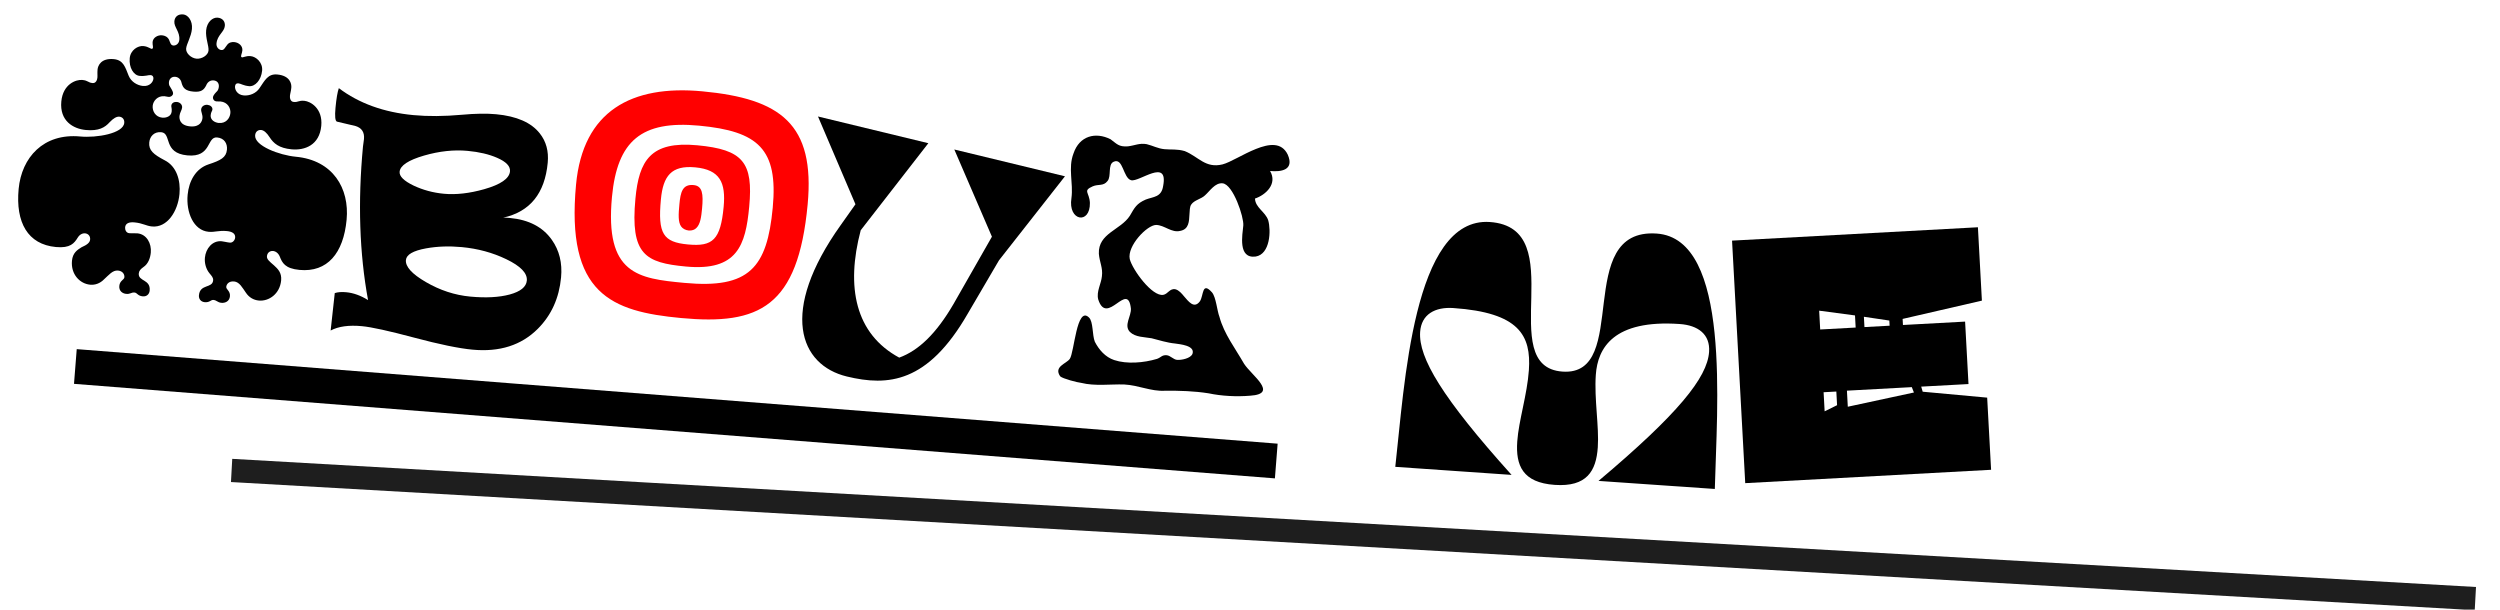
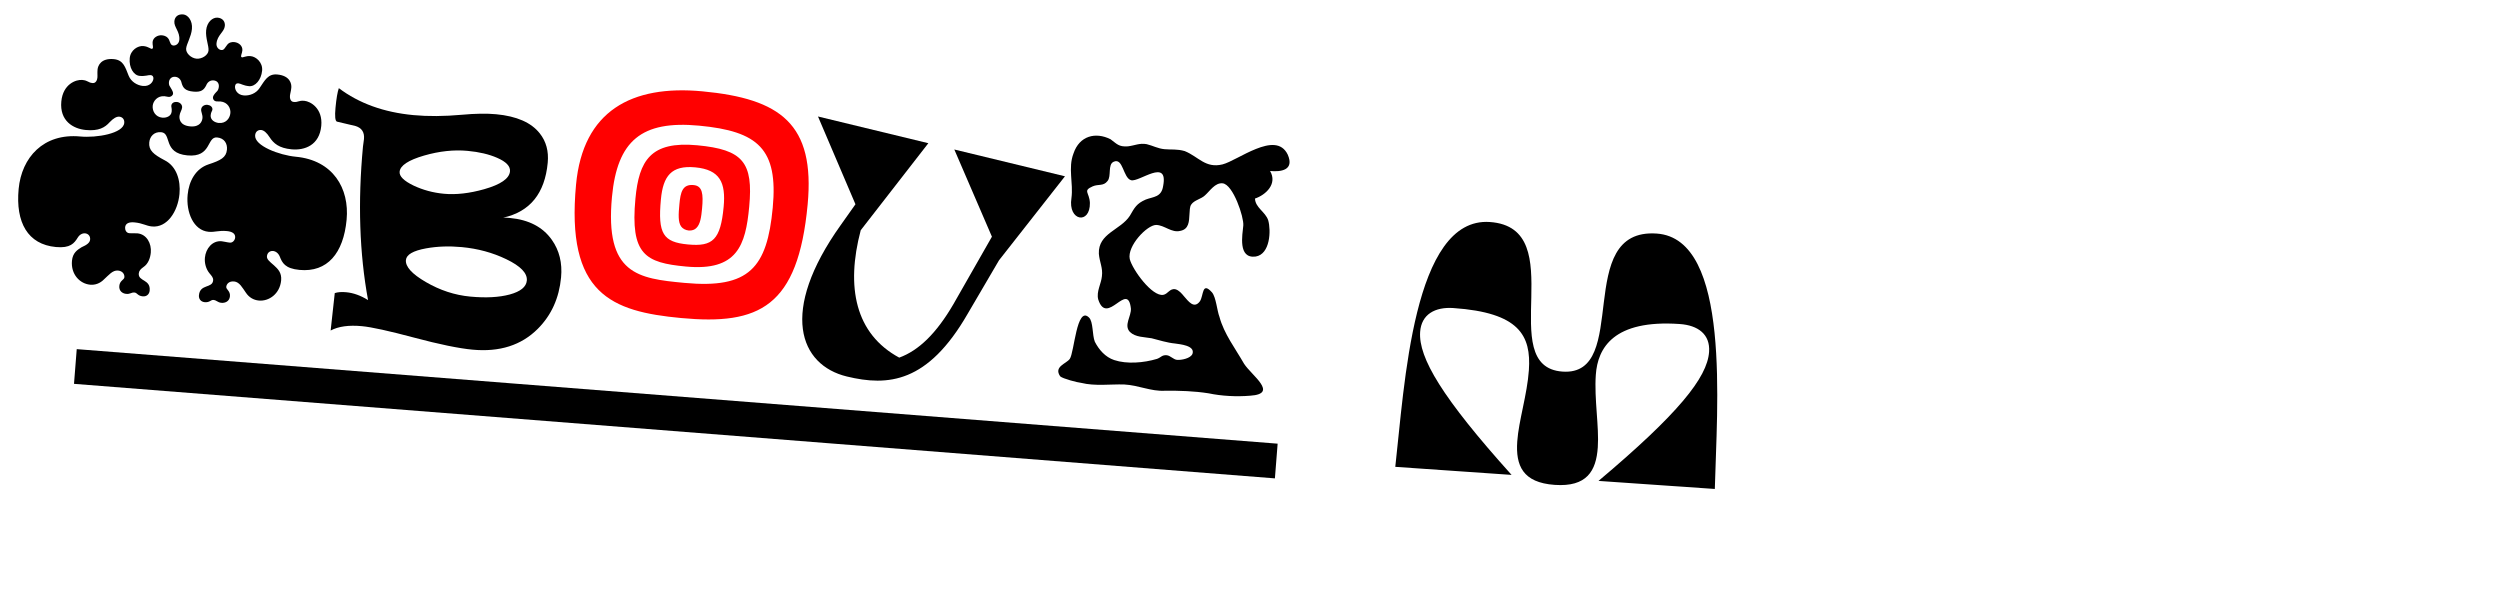
<svg xmlns="http://www.w3.org/2000/svg" width="1054" height="257" viewBox="0 0 1054 257" fill="none">
-   <path d="M833.888 95.813L835.569 126.743L802.146 134.456L802.285 137.013L828.487 135.589L829.918 161.918L809.979 163.001L810.608 165.146L837.792 167.643L839.445 198.062L735.79 203.696L730.233 101.446L833.888 95.813ZM782.069 132.984L766.962 130.985L767.393 138.909L782.347 138.096L782.069 132.984ZM786.053 137.895L796.662 137.318L796.543 135.145L785.817 133.549L786.053 137.895ZM779.033 171.477L806.909 165.476L806.017 163.217L778.665 164.703L779.033 171.477ZM774.199 165.074L768.831 165.366L769.268 173.418L774.511 170.826L774.199 165.074Z" fill="black" />
  <path d="M673.933 202.753C707.45 174.535 719.8 159.224 720.552 148.37C721.064 140.963 715.94 137.144 708.15 136.605C680.313 134.679 673.582 146.658 672.795 158.023C672.079 168.366 674.238 179.807 673.628 188.618C672.939 198.578 669.005 205.362 655.47 204.426C641.934 203.489 638.972 196.227 639.671 186.139C640.28 177.328 643.859 166.413 644.575 156.07C645.591 141.385 640.481 131.793 612.771 129.875C604.982 129.336 599.244 132.532 598.731 139.938C597.98 150.792 607.976 167.65 637.285 200.216L588.25 196.822C592.134 162.961 595.678 91.355 628.113 93.6C662.973 96.013 629.661 154.653 658.775 156.668C687.762 158.674 662.973 96.013 698.472 98.47C730.013 100.653 723.787 172.074 722.968 206.146L673.933 202.753Z" fill="black" />
  <path d="M542.922 65.209C545.776 71.777 540.049 72.525 535.461 72.094C538.678 77.538 533.611 82.205 529.099 83.709C529.249 87.58 533.462 89.262 534.668 92.846C535.93 97.207 535.506 107.196 529.373 108.162C521.826 109.124 523.803 99.025 524.174 95.075C524.497 91.634 519.892 77.702 515.432 77.283C512.246 76.984 510.115 80.512 508.011 82.371C506.454 83.896 503.451 84.385 502.252 86.201C501.519 87.161 501.606 88.969 501.486 90.243C501.327 93.314 501.27 96.651 497.606 97.335C493.918 98.275 491.019 94.917 487.427 94.836C483.568 94.859 475.151 103.711 476.305 109.219C477.427 113.696 485.737 125.147 490.444 124.304C492.404 123.974 493.153 121.473 495.55 121.955C497.056 122.354 498.21 123.748 499.134 124.863C500.993 126.966 503.37 130.404 505.872 127.039C507.513 124.622 506.674 118.5 510.982 123.276C512.714 125.367 513.092 130.931 514.127 133.6C516.029 140.721 520.842 146.958 524.485 153.343C527.623 158.266 539.234 166.042 527.075 166.828C521.245 167.309 514.976 166.977 509.556 165.825C503.475 164.868 497.322 164.676 491.145 164.739C485.199 165.08 480.178 162.423 473.909 162.091C468.139 161.934 461.623 162.865 455.845 161.422C454.315 161.279 448.039 159.66 446.976 158.661C444.149 154.538 449.53 153.372 451.008 151.326C452.928 148.678 453.892 128.841 459.08 133.828C460.975 135.549 460.436 141.283 461.587 144.091C463.327 147.469 465.994 150.548 469.734 151.799C475.094 153.588 482.223 152.972 487.779 151.309C489.507 150.7 489.87 149.577 491.909 149.768C493.438 149.912 494.696 151.573 496.225 151.717C498.01 151.884 502.068 151.109 502.769 149.117C503.869 145.621 497.358 145.138 495.458 144.831C492.017 144.507 488.776 143.432 485.51 142.611C482.476 142.068 478.732 142.231 476.375 139.952C473.683 137.128 476.997 133.326 476.787 130.092C475.467 118.14 466.682 137.756 463.008 126.226C462.16 122.932 464.268 119.659 464.567 116.473C465.03 112.917 463.577 110.595 463.275 106.966C462.93 98.32 472.436 97.028 476.349 90.967C478.34 87.555 479.145 85.83 483.033 84.138C486.235 82.897 489.676 83.22 490.385 78.401C492.67 66.402 480.238 76.933 476.857 75.973C473.476 75.013 473.526 66.275 469.487 68.21C466.934 69.384 468.658 74.303 466.925 76.326C465.168 78.603 463.085 77.508 460.672 78.567C456.378 80.477 459.285 81.007 459.503 85.528C459.661 94.799 450.163 93.264 451.722 83.511C452.575 77.163 450.207 70.898 452.59 64.694C455.092 57.215 461.935 55.544 468.195 58.703C470.843 60.623 471.615 61.981 475.498 61.703C478.489 61.342 480.393 60.235 483.427 60.777C486.068 61.411 488.138 62.634 490.942 62.897C493.873 63.172 496.227 62.751 499.48 63.699C505.302 66.046 508.173 71.073 515.41 69.31C518.703 68.462 524.044 64.978 529.521 62.793C534.997 60.608 540.342 59.824 542.922 65.209Z" fill="black" />
  <path d="M448.989 74.323L421.186 109.734L407.942 132.34C391.144 161.461 374.453 162.951 357.036 158.733C337.132 153.913 328.335 131.502 354.452 94.892L360.659 86.122L344.862 49.109L391.389 60.375L362.882 97.065C356.54 121.079 360.598 140.763 379.113 150.777C387.349 147.767 394.746 140.603 401.951 128.255L418.194 99.791L402.337 63.026L448.989 74.323Z" fill="black" />
  <path d="M296.118 38.503C329.062 41.598 343.695 52.244 340.501 86.248C336.443 129.443 320.083 137.177 287.138 134.082C257.753 131.321 238.527 123.952 242.865 77.771C245.779 46.754 266.273 35.699 296.118 38.503ZM325.789 87.532C328.109 62.833 319.667 55.318 294.758 52.978C270.423 50.692 260.229 59.353 258.006 83.018C254.941 115.644 269.017 117.43 288.531 119.263C315.965 121.84 323.415 112.805 325.789 87.532ZM293.981 61.249C313.265 63.061 317.622 68.454 315.863 87.179C314.341 103.377 310.873 114.408 289.178 112.37C272.075 110.763 265.676 107.381 267.899 83.716C269.399 67.748 274.237 59.394 293.981 61.249ZM293.107 70.554C283.005 69.605 279.557 74.265 278.639 84.029C277.269 98.619 279.607 102.084 290.052 103.065C300.498 104.046 303.785 101.11 305.091 87.21C306.051 76.986 303.552 71.536 293.107 70.554ZM286.441 86.037C286.905 81.097 287.699 77.579 292.405 78.021C296.193 78.377 296.569 81.773 295.986 87.977C295.662 91.423 295.256 94.514 293.602 96.097C292.953 96.847 291.636 97.303 290.373 97.185C288.996 97.055 287.787 96.362 287.174 95.493C285.843 93.63 286.031 90.403 286.441 86.037Z" fill="#FF0000" />
  <path d="M236.547 116.963C235.729 125.674 232.455 132.9 226.726 138.639C219.798 145.563 210.63 148.489 199.222 147.417C193.456 146.876 185.245 145.184 174.589 142.341C163.975 139.503 156.635 137.892 152.569 137.51C147.052 136.992 142.663 137.605 139.402 139.349L141.136 123.567C142.431 123.145 144.033 123.023 145.941 123.203C149.011 123.491 152.088 124.596 155.172 126.518C151.542 106.8 150.828 85.222 153.03 61.784C153.061 61.452 153.13 60.935 153.238 60.234C153.35 59.491 153.421 58.954 153.452 58.622C153.717 55.801 152.549 53.976 149.949 53.145C147.288 52.519 144.647 51.894 142.027 51.271C141.304 50.952 141.11 49.009 141.445 45.441C141.807 41.583 142.276 38.823 142.85 37.161C151.33 43.566 161.814 47.355 174.3 48.528C180.44 49.105 187.266 49.055 194.779 48.38C200.394 47.861 205.192 47.789 209.175 48.163C217.845 48.978 223.974 51.667 227.563 56.231C230.258 59.623 231.377 63.746 230.921 68.599C229.705 81.542 223.456 89.263 212.173 91.76C212.761 91.731 213.698 91.778 214.984 91.898C222.949 92.647 228.834 95.71 232.64 101.09C235.817 105.574 237.12 110.864 236.547 116.963ZM215.01 72.252C215.212 70.095 213.404 68.188 209.583 66.532C206.166 65.039 202.031 64.065 197.177 63.609C191.37 63.063 185.239 63.722 178.787 65.585C172.161 67.515 168.725 69.787 168.479 72.4C168.3 74.309 170.252 76.25 174.335 78.224C178.302 80.103 182.567 81.257 187.13 81.686C192.233 82.165 197.901 81.526 204.134 79.768C211.1 77.786 214.725 75.28 215.01 72.252ZM222.108 118.305C222.4 115.194 219.503 112.181 213.416 109.265C207.69 106.509 201.446 104.814 194.684 104.178C189.374 103.68 184.357 103.857 179.631 104.71C174.181 105.705 171.348 107.343 171.134 109.625C170.873 112.404 173.659 115.491 179.492 118.884C185.483 122.377 191.736 124.429 198.249 125.041C204.844 125.66 210.396 125.366 214.904 124.157C219.457 122.911 221.859 120.96 222.108 118.305Z" fill="black" />
  <path d="M7.859 79.657C9.104 66.403 18.302 56.083 33.849 57.543C40.731 58.19 51.966 56.288 52.385 51.828C52.541 50.171 51.466 49.299 50.319 49.191C49.172 49.083 47.813 49.856 46.244 51.508C44.232 53.762 41.643 55.319 36.164 54.804C30.811 54.301 25.085 50.934 25.851 42.778C26.546 35.387 32.126 33.468 34.674 33.708C37.223 33.947 37.012 34.828 39.051 35.019C40.453 35.151 40.979 33.657 41.062 32.765C41.158 31.746 40.987 30.83 41.131 29.3C41.286 27.644 42.617 24.426 47.97 24.929C52.048 25.312 52.792 28.339 54.253 31.948C55.3 34.489 57.856 36.014 60.278 36.242C63.081 36.505 64.547 34.586 64.679 33.184C64.763 32.292 64.301 31.734 63.536 31.663C62.517 31.567 61.298 32.224 58.877 31.996C56.328 31.757 54.321 28.483 54.692 24.532C55.016 21.091 58.15 19.2 60.444 19.416C62.738 19.631 63.65 20.874 64.195 20.539C64.868 20.217 64.212 18.998 64.331 17.724C64.511 15.812 66.542 14.717 68.326 14.885C69.473 14.993 70.584 15.483 71.241 16.702C71.771 17.909 71.918 19.079 73.065 19.187C74.212 19.295 75.454 18.383 75.598 16.854C75.933 13.286 73.273 11.493 73.513 8.944C73.692 7.033 75.087 5.878 77.253 6.081C79.292 6.273 81.243 8.77 80.92 12.211C80.608 15.525 78.664 18.427 78.473 20.466C78.293 22.378 80.535 24.517 82.829 24.733C85.123 24.948 87.724 23.264 87.903 21.352C88.095 19.314 86.598 16.087 86.909 12.774C87.233 9.333 89.615 7.243 91.781 7.446C93.82 7.638 94.975 9.032 94.795 10.944C94.556 13.492 91.608 14.758 91.273 18.326C91.129 19.856 92.181 20.983 93.328 21.091C94.475 21.198 94.837 20.076 95.71 19C96.454 17.913 97.637 17.639 98.784 17.747C100.696 17.926 102.36 19.368 102.181 21.28C102.061 22.554 101.316 23.641 101.79 24.071C102.391 24.514 103.391 23.45 105.685 23.666C107.979 23.881 110.834 26.335 110.51 29.776C110.139 33.727 107.558 36.57 105.009 36.33C102.588 36.103 101.513 35.23 100.493 35.135C99.601 35.051 99.171 35.525 99.087 36.417C98.956 37.819 100.038 39.977 102.715 40.229C105.136 40.456 107.932 39.433 109.434 37.132C111.669 33.87 112.963 31.035 116.914 31.406C122.267 31.909 122.975 35.318 122.819 36.975C122.675 38.504 122.337 39.372 122.241 40.392C122.157 41.284 122.396 42.849 123.798 42.981C125.837 43.172 125.793 42.268 128.342 42.508C130.891 42.747 136.143 45.683 135.449 53.075C134.682 61.231 128.429 63.472 122.949 62.957C117.597 62.454 115.343 60.443 113.659 57.842C112.425 55.926 111.234 54.914 110.087 54.806C108.94 54.698 107.722 55.355 107.566 57.012C107.147 61.472 117.831 65.433 124.713 66.08C140.388 67.552 147.375 79.394 146.13 92.647C144.801 106.793 137.997 114.896 126.273 113.795C120.156 113.22 118.97 110.794 117.935 108.126C116.565 104.912 112.81 105.202 112.546 108.005C112.426 109.28 113.502 110.152 115.524 111.885C117.061 113.315 118.841 114.896 118.53 118.21C117.991 123.945 113.323 127.106 109.118 126.711C106.951 126.507 104.996 125.424 103.646 123.368C102.169 121.301 100.983 118.875 98.689 118.66C96.522 118.456 95.499 119.774 95.391 120.921C95.283 122.068 97.159 122.63 96.943 124.924C96.74 127.091 94.872 127.815 93.343 127.671C91.686 127.516 91.387 126.588 89.986 126.456C88.839 126.348 88.464 127.599 86.297 127.395C84.641 127.24 83.729 125.997 83.873 124.468C84.328 119.625 89.536 121.657 89.86 118.216C89.967 117.069 89.263 116.36 88.339 115.245C86.838 113.433 86.173 110.927 86.389 108.634C86.748 104.81 89.516 101.342 93.467 101.713C94.487 101.809 95.61 102.172 96.884 102.291C98.158 102.411 99.043 101.209 99.138 100.189C99.294 98.532 97.964 97.636 95.67 97.421C92.102 97.085 90.604 97.973 87.928 97.722C81.556 97.123 78.415 89.5 79.11 82.108C79.649 76.374 82.457 71.109 87.898 69.306C93.072 67.607 95.37 66.408 95.681 63.095C95.92 60.546 94.595 58.236 91.536 57.949C87.076 57.53 89.32 66.483 78.998 65.513C68.548 64.531 72.548 56.165 67.96 55.734C65.029 55.459 63.169 57.469 62.929 60.018C62.618 63.331 64.641 65.064 69.419 67.57C74.453 70.1 76.208 76.05 75.669 81.785C74.975 89.177 70.469 96.081 64.097 95.483C61.548 95.243 60.242 94.092 56.674 93.757C54.38 93.541 52.906 94.174 52.751 95.831C52.655 96.851 53.172 98.185 54.447 98.305C55.721 98.424 56.892 98.277 57.912 98.373C61.862 98.744 63.936 102.667 63.577 106.49C63.362 108.784 62.485 111.273 60.43 112.623C59.327 113.419 58.617 114.124 58.51 115.271C58.187 118.712 63.555 117.673 63.1 122.516C62.956 124.045 61.829 125.097 60.172 124.941C58.006 124.737 57.871 123.439 56.724 123.331C55.322 123.2 54.983 124.068 53.199 123.9C51.67 123.756 50.097 122.709 50.301 120.542C50.516 118.248 52.336 118.034 52.444 116.887C52.552 115.74 51.791 114.254 49.752 114.063C47.459 113.847 45.841 116.009 43.877 117.753C42.169 119.521 40.046 120.222 38.007 120.03C33.674 119.623 29.803 115.66 30.342 109.925C30.654 106.611 32.569 105.377 34.346 104.258C36.76 103.2 37.875 102.276 37.995 101.001C38.258 98.198 34.622 97.213 32.805 100.128C31.292 102.557 29.674 104.72 23.557 104.145C11.705 103.031 6.53 93.803 7.859 79.657ZM64.378 44.598C64.162 46.892 65.604 49.341 68.407 49.605C70.064 49.761 72.187 49.06 72.378 47.021C72.51 45.619 72.164 45.201 72.224 44.564C72.331 43.417 73.411 42.875 74.558 42.983C75.704 43.091 76.907 43.975 76.775 45.377C76.68 46.397 75.807 47.472 75.675 48.873C75.556 50.148 75.814 52.872 80.147 53.279C84.353 53.674 85.241 51.058 85.361 49.783C85.493 48.382 84.708 47.151 84.804 46.131C84.936 44.729 86.282 44.084 87.429 44.192C88.576 44.3 89.663 45.045 89.555 46.192C89.495 46.829 88.95 47.163 88.818 48.565C88.626 50.604 90.582 51.688 92.238 51.844C95.169 52.119 96.914 49.969 97.13 47.675C97.321 45.636 96.019 43.071 92.961 42.783C92.451 42.736 91.802 42.803 91.292 42.755C90.273 42.66 89.707 41.835 89.779 41.07C89.875 40.051 91.002 39 91.572 38.41C92.002 37.937 92.201 37.184 92.261 36.547C92.381 35.272 91.724 34.054 90.067 33.898C88.92 33.79 87.586 34.308 86.909 36.044C85.965 37.884 84.837 38.935 81.524 38.623C78.083 38.3 77.171 37.057 76.586 35.074C76.244 33.242 75.029 32.485 73.883 32.377C72.353 32.234 71.353 33.297 71.234 34.571C71.174 35.209 71.23 35.985 71.691 36.543C72.014 37.216 73.053 38.471 72.957 39.49C72.885 40.255 72.049 40.947 71.029 40.852C70.52 40.804 69.894 40.617 69.385 40.569C66.454 40.293 64.569 42.559 64.378 44.598Z" fill="black" />
  <rect x="32.351" y="147.196" width="507.866" height="14.677" transform="rotate(4.501 32.351 147.196)" fill="black" />
-   <rect width="947.865" height="9.789" transform="matrix(0.998 0.057 0.055 -0.999 97.374 203.229)" fill="#1E1E1E" />
</svg>